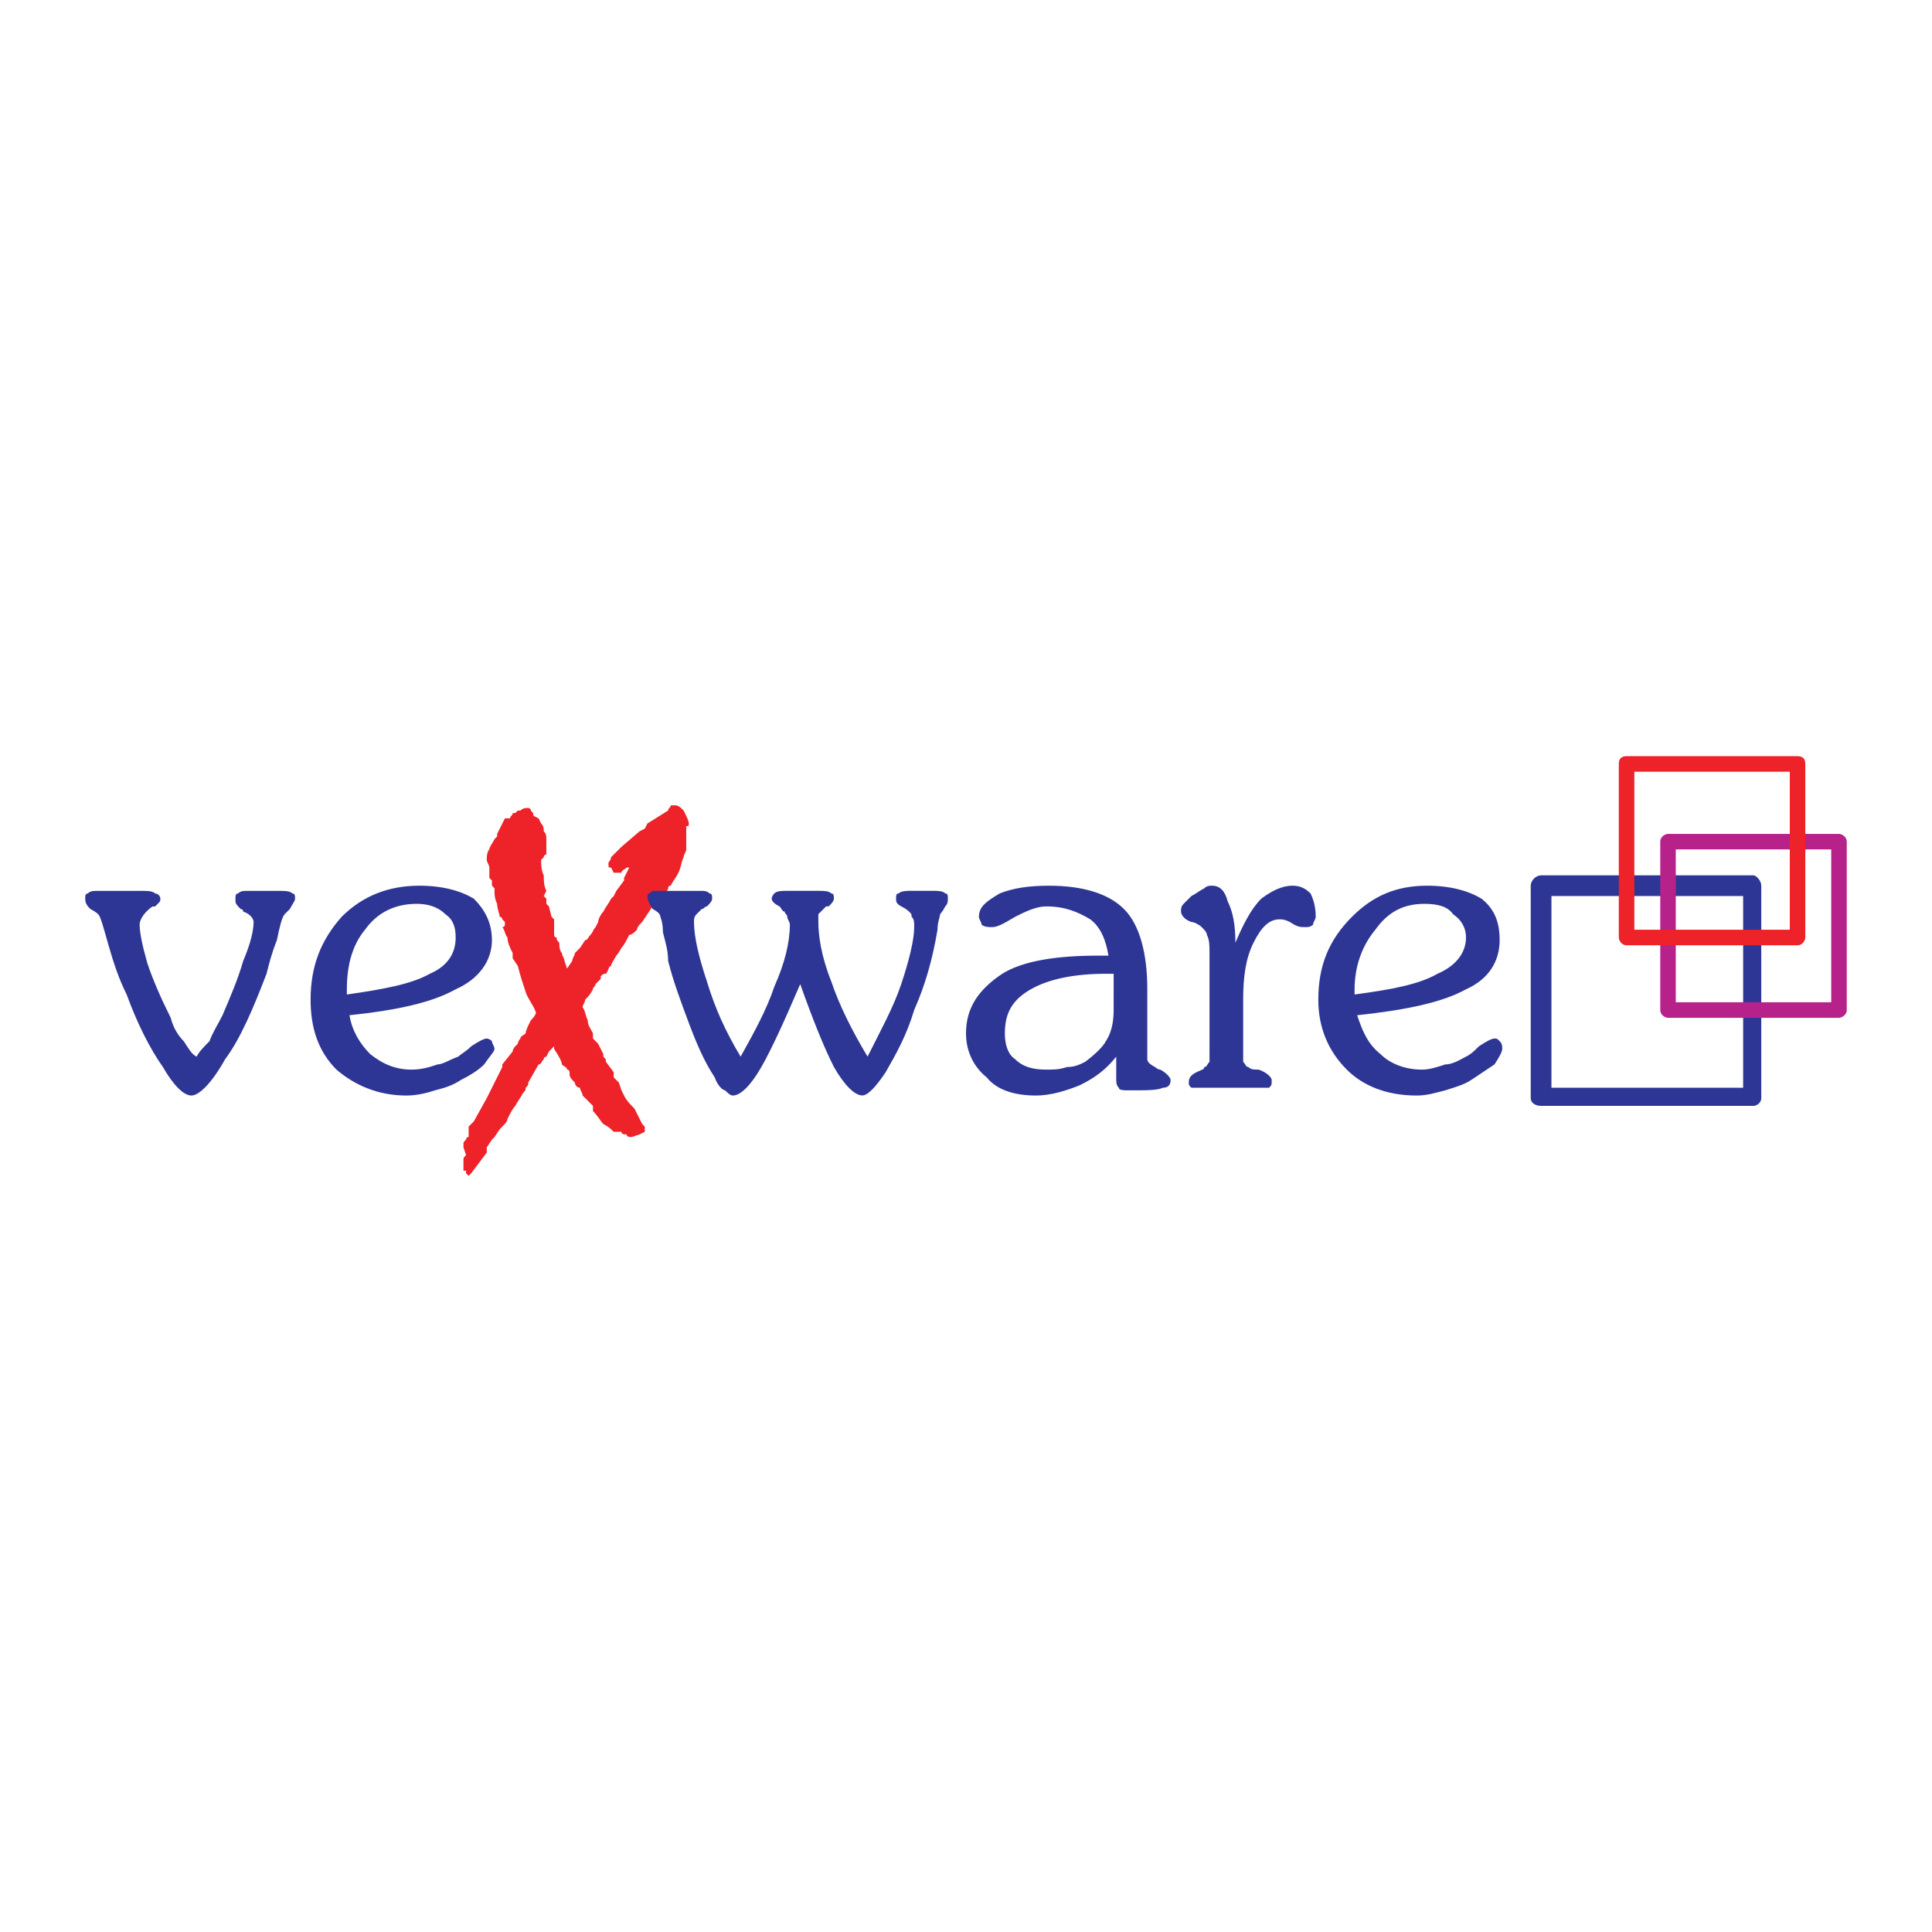
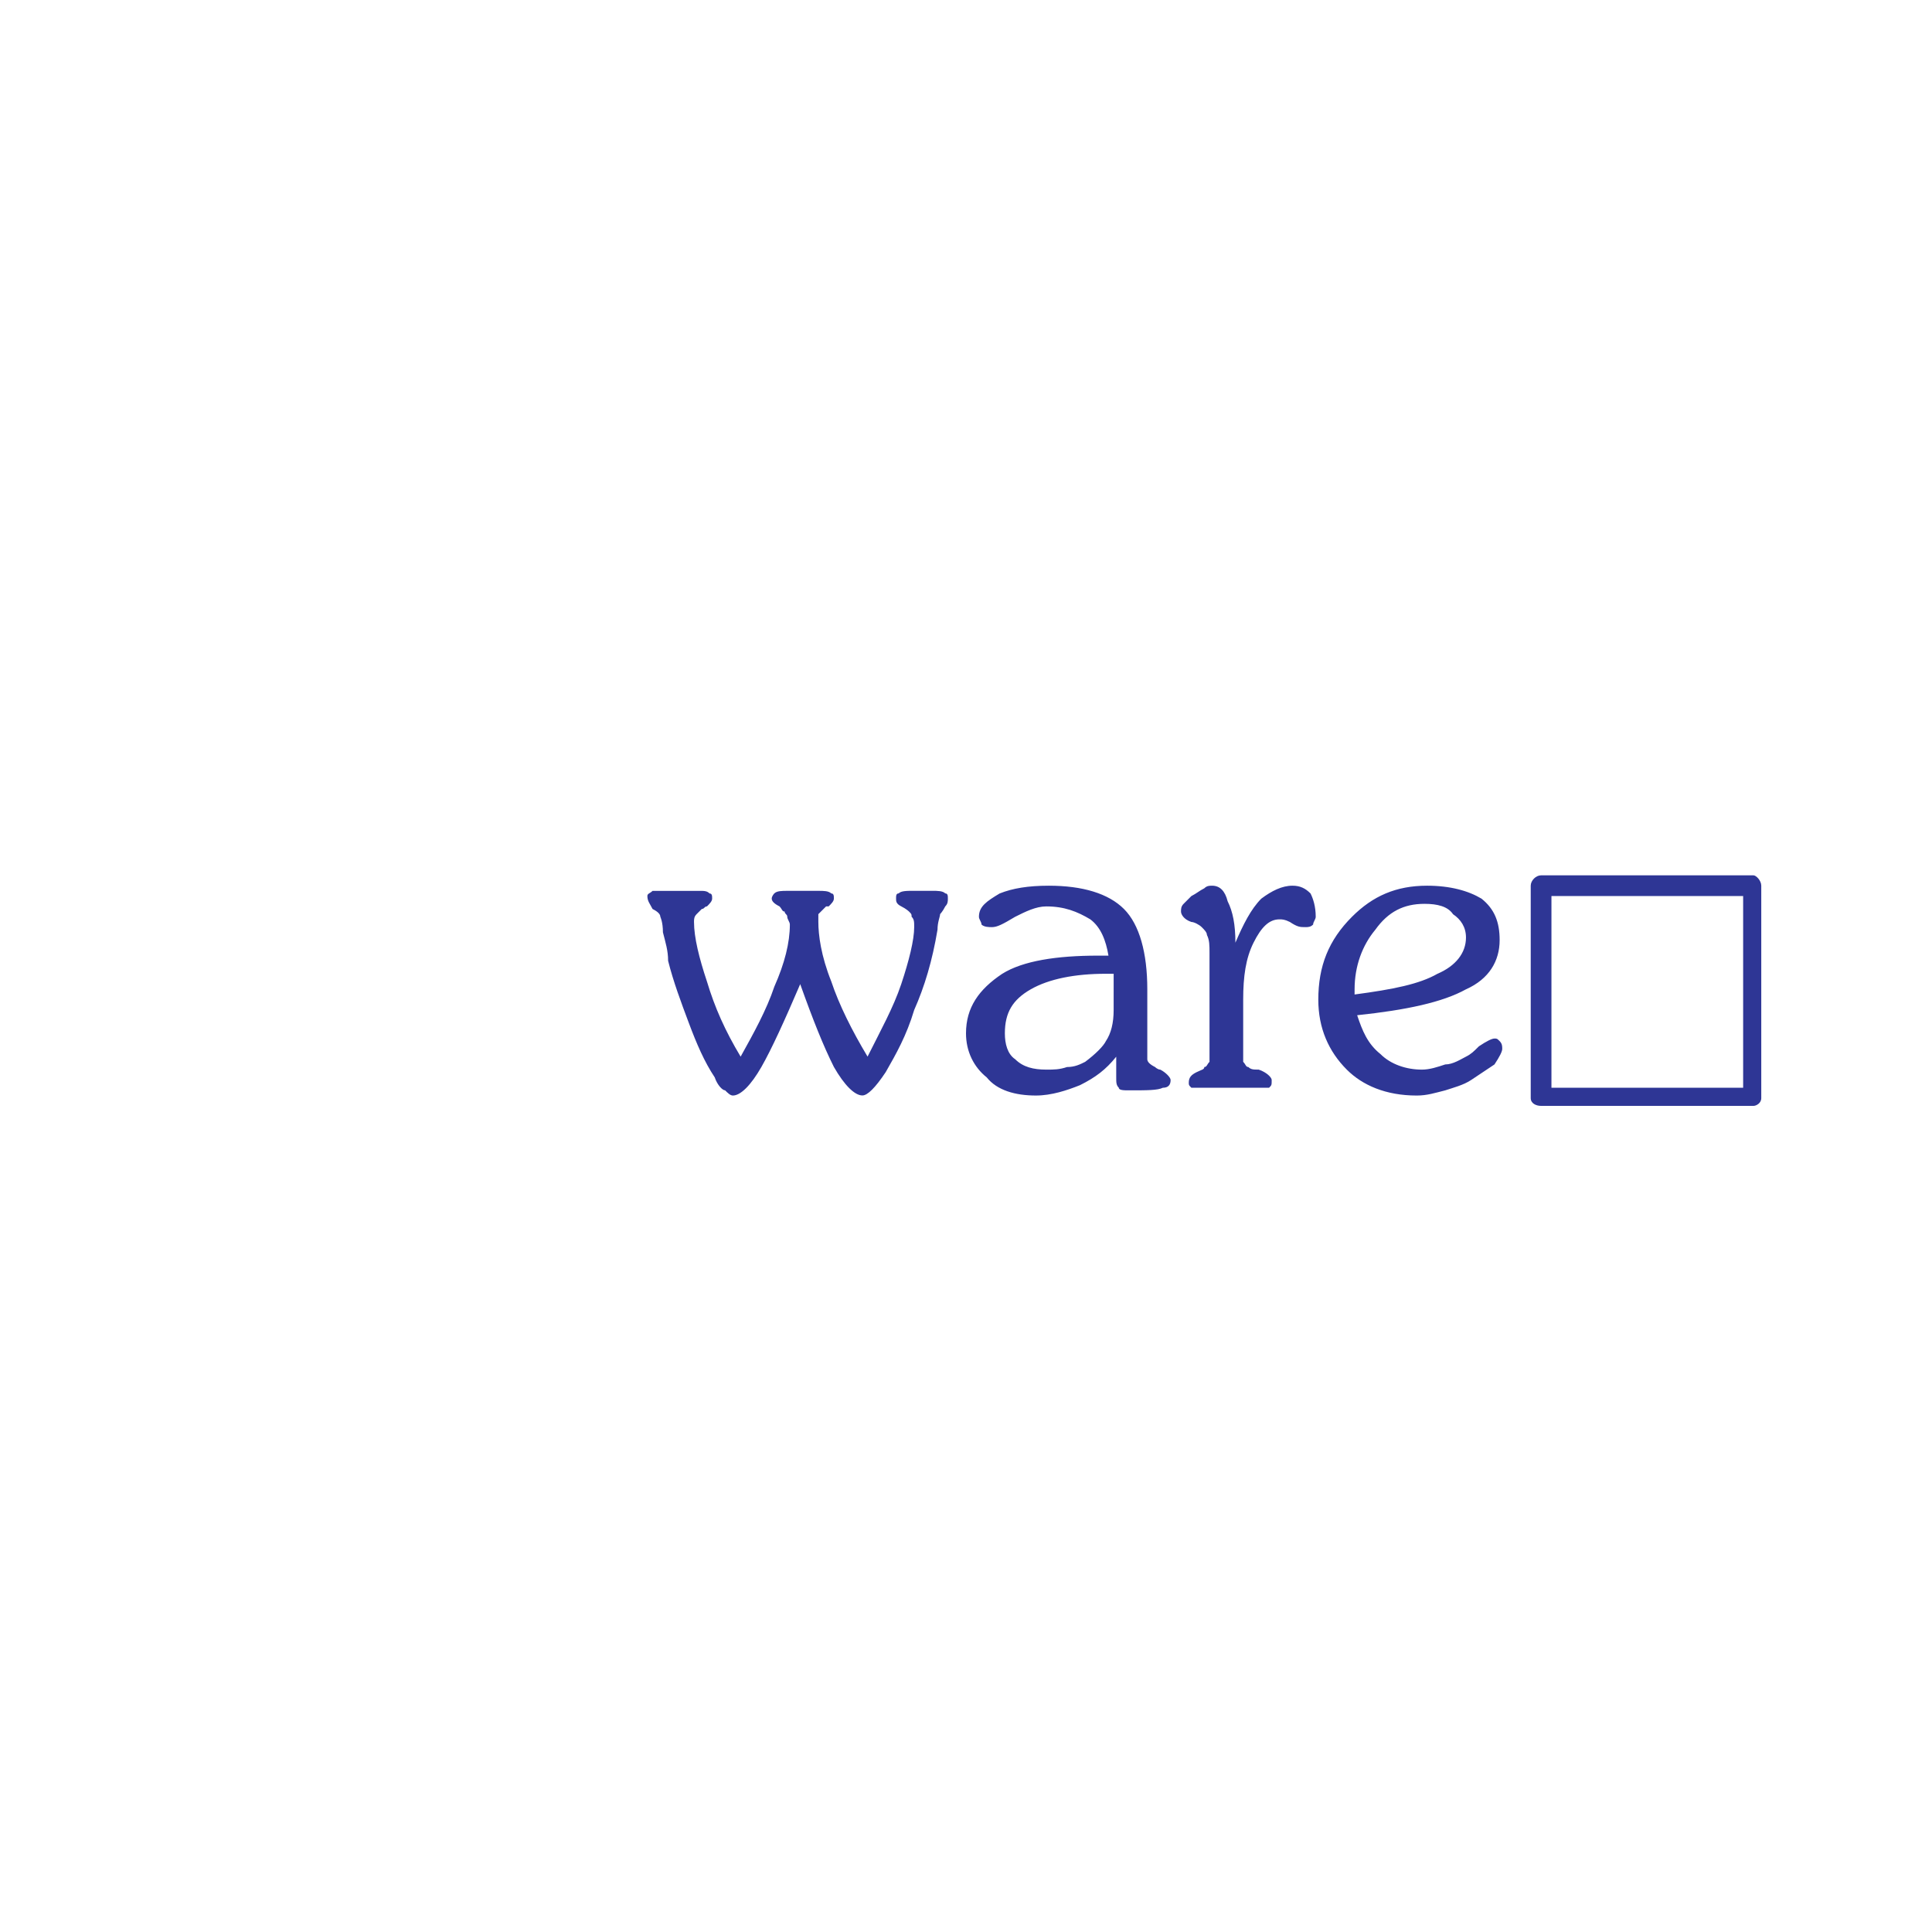
<svg xmlns="http://www.w3.org/2000/svg" version="1.0" id="Layer_1" x="0px" y="0px" width="192.756px" height="192.756px" viewBox="0 0 192.756 192.756" enable-background="new 0 0 192.756 192.756" xml:space="preserve">
  <g>
-     <polygon fill-rule="evenodd" clip-rule="evenodd" fill="#FFFFFF" points="0,0 192.756,0 192.756,192.756 0,192.756 0,0  " />
-     <path fill-rule="evenodd" clip-rule="evenodd" fill="#EE2229" d="M53.475,101.03c-0.258-0.775-0.775-1.292-1.034-2.067   c-0.258-0.776-0.517-1.551-0.775-2.585l-0.517-0.775v-0.517c-0.258-0.517-0.517-1.034-0.517-1.55   c-0.258-0.259-0.258-0.776-0.517-1.034c0.259,0,0.259-0.258,0.259-0.258s0,0,0-0.258c0,0,0,0-0.259-0.259c0,0,0-0.258-0.258-0.258   c0-0.258-0.258-0.775-0.258-1.292c-0.259-0.517-0.259-1.034-0.259-1.034v-0.517l-0.258-0.259v-0.517l-0.259-0.259   c0-0.258,0-0.517,0-1.034c0-0.258-0.258-0.517-0.258-0.775l0,0c0-0.258,0-0.775,0.258-1.034c0-0.258,0.259-0.517,0.517-1.034   l0.259-0.258v-0.258l0.517-1.034l0.259-0.517h0.517c0-0.258,0.258-0.258,0.258-0.517c0.259,0,0.259,0,0.517-0.259h0.258   c0.259-0.258,0.517-0.258,0.775-0.258c0,0,0.259,0,0.259,0.258c0.258,0.259,0.258,0.259,0.258,0.517l0.517,0.258l0.258,0.517   c0.258,0.258,0.258,0.517,0.258,0.775c0.259,0.258,0.259,0.517,0.259,0.775v0.259v1.292c0,0-0.259,0-0.259,0.259l-0.258,0.258   c0,0.517,0,1.034,0.258,1.551c0,0.517,0,1.034,0.259,1.551l-0.259,0.517l0.259,0.259v0.517l0.258,0.258l0.258,1.034l0.258,0.258   v1.292v0.258c0,0,0,0.259,0.259,0.259c0,0.258,0,0.258,0.258,0.517c0,0.259,0,0.775,0.259,1.034c0,0.259,0.258,0.517,0.258,0.775   l0.259,0.775l0.517-0.775c0-0.258,0.258-0.517,0.258-0.775c0.258-0.258,0.517-0.517,0.517-0.517l0.517-0.775   c0.258,0,0.258-0.258,0.517-0.517c0.258-0.258,0.258-0.517,0.517-0.775l0.258-0.517c0-0.259,0.258-0.775,0.517-1.034   c0.259-0.517,0.517-0.775,0.775-1.292l0.259-0.259l0.258-0.517l0.775-1.034V87.59l0.517-1.034h-0.259   c-0.258,0.259-0.517,0.259-0.517,0.517c-0.258,0-0.258,0-0.517,0l0,0h-0.258l-0.259-0.517c-0.258,0-0.258,0-0.258-0.258l0,0V86.04   c0.258-0.258,0.258-0.517,0.258-0.517l0.517-0.517l0.517-0.517l1.81-1.551l0.517-0.259l0.259-0.517l2.067-1.292   c0-0.258,0.259-0.258,0.259-0.517c0.258,0,0.517,0,0.517,0c0.258,0,0.517,0.258,0.775,0.517c0.258,0.517,0.517,1.034,0.517,1.292   c0,0.258,0,0.258-0.259,0.258l0,0v0.517v0.258v1.034c0,0,0,0.259,0,0.517s-0.258,0.517-0.258,0.775   c-0.258,0.517-0.258,1.034-0.517,1.55c-0.258,0.517-0.517,0.776-0.775,1.292c-0.259,0-0.259,0.259-0.259,0.259   c0,0.258-0.258,0.258-0.258,0.517l-0.517,0.258l-0.775,1.034l-1.034,1.551c-0.258,0.258-0.517,0.517-0.517,0.775   c-0.259,0.259-0.517,0.517-0.775,0.517c-0.259,0.517-0.517,1.034-0.776,1.292c-0.258,0.517-0.517,0.775-0.517,0.775   c-0.258,0.517-0.517,0.775-0.517,1.034c-0.258,0-0.258,0.517-0.517,0.775c-0.259,0-0.259,0-0.517,0.259c0,0,0,0,0,0.258   c-0.258,0.259-0.258,0.259-0.517,0.517c0,0.259-0.259,0.259-0.259,0.518c-0.258,0.517-0.517,0.775-0.775,1.034   c0,0.258-0.258,0.517-0.258,0.774c0.258,0.259,0.258,0.776,0.517,1.293c0,0.517,0.259,0.775,0.517,1.292c0,0.259,0,0.517,0,0.517   c0.259,0.259,0.259,0.259,0.517,0.518l0.517,1.033v0.259c0.259,0.259,0.259,0.259,0.259,0.517l0.775,1.034c0,0.258,0,0.517,0,0.517   c0.258,0.259,0.258,0.259,0.517,0.517l0.258,0.776l0.259,0.517c0.258,0.517,0.517,0.775,1.034,1.292   c0.259,0.517,0.517,1.034,0.775,1.551c0.258,0.259,0.258,0.259,0.258,0.259c0,0.258,0,0.258,0,0.258l0,0c0,0.259,0,0.259,0,0.259   l-0.517,0.259l-0.775,0.258c-0.258,0-0.517,0-0.517-0.258c-0.258,0-0.517,0-0.517-0.259h-0.775   c-0.259-0.259-0.517-0.517-1.034-0.775c-0.258-0.259-0.517-0.775-1.034-1.292v-0.518l-0.258-0.258   c-0.259-0.259-0.517-0.518-0.775-0.775c0-0.259-0.258-0.517-0.258-0.775c-0.259,0-0.517-0.259-0.517-0.518   c-0.258-0.258-0.517-0.517-0.517-0.775c0-0.258,0-0.517-0.258-0.517c0-0.258-0.259-0.258-0.517-0.517   c0-0.259-0.259-0.775-0.776-1.551c0-0.259,0-0.259,0-0.259l-0.258,0.259l-0.258,0.259l-0.258,0.517   c-0.259,0-0.259,0.259-0.259,0.259c-0.258,0.258-0.258,0.517-0.517,0.517l-1.034,1.809c0,0.259,0,0.259-0.258,0.518   c0,0.259,0,0.259-0.258,0.517c-0.259,0.517-0.517,0.775-0.775,1.292c-0.259,0.259-0.517,0.775-0.775,1.293l0,0   c0,0.258-0.258,0.517-0.775,1.033l0,0l-0.517,0.775l-0.258,0.259l-0.517,0.775v0.517l-1.551,2.067l-0.259,0.259l0,0l-0.258-0.259   c0,0,0,0,0-0.258h-0.258c0-0.259,0-0.259,0-0.259c0-0.258,0-0.258,0-0.258c0-0.259,0-0.259,0-0.518c0-0.258,0-0.258,0.258-0.517   l-0.258-0.775l0,0c0-0.259,0-0.259,0-0.259c0-0.258,0-0.258,0.258-0.517c0,0,0-0.259,0.258-0.259v-0.517c0,0,0,0,0-0.259l0,0   c0-0.258,0-0.258,0-0.258c0.259-0.259,0.259-0.259,0.517-0.518l1.292-2.326l1.292-2.584l0.258-0.517v-0.259l1.034-1.292   c0-0.259,0.259-0.518,0.259-0.518l0.258-0.258c0-0.259,0.258-0.518,0.258-0.518c0-0.258,0.259-0.258,0.517-0.517   c0-0.259,0.258-0.775,0.517-1.292C53.475,101.289,53.475,101.03,53.475,101.03L53.475,101.03z" />
    <path fill-rule="evenodd" clip-rule="evenodd" fill="#2E3695" d="M79.837,98.187c-1.551,3.619-2.843,6.462-3.876,8.271   c-1.034,1.809-2.068,2.843-2.843,2.843c-0.259,0-0.517-0.259-0.775-0.517c-0.258,0-0.775-0.518-1.034-1.293   c-1.034-1.551-1.81-3.359-2.584-5.428c-0.775-2.067-1.551-4.135-2.068-6.203c0-1.034-0.258-1.809-0.517-2.843   c0-1.034-0.259-1.551-0.259-1.551c0-0.258-0.258-0.517-0.775-0.775c-0.258-0.517-0.517-0.775-0.517-1.292   c0-0.258,0.258-0.258,0.517-0.517c0,0,0.517,0,1.292,0h3.36c0.517,0,0.775,0,1.034,0.258c0.258,0,0.258,0.258,0.258,0.517   c0,0.258-0.258,0.517-0.517,0.775c-0.258,0-0.258,0.258-0.517,0.258c-0.258,0.258-0.517,0.517-0.517,0.517   c-0.258,0.258-0.258,0.517-0.258,0.775c0,1.551,0.517,3.618,1.292,5.944c0.775,2.584,1.809,4.91,3.36,7.495   c1.292-2.326,2.584-4.652,3.36-6.979c1.034-2.326,1.551-4.394,1.551-6.203c0-0.258-0.259-0.517-0.259-0.775   s-0.258-0.258-0.258-0.517c-0.258,0-0.258-0.258-0.517-0.517c-0.517-0.258-0.775-0.517-0.775-0.775   c0-0.259,0.258-0.517,0.258-0.517c0.258-0.258,0.775-0.258,1.292-0.258h3.102c0.517,0,1.034,0,1.292,0.258   c0.258,0,0.258,0.258,0.258,0.517c0,0.258-0.258,0.517-0.517,0.775h-0.258c-0.258,0.258-0.517,0.517-0.775,0.775   c0,0.258,0,0.517,0,0.775c0,1.292,0.258,3.36,1.292,5.944c0.775,2.326,2.067,4.91,3.618,7.495c1.292-2.585,2.585-4.911,3.36-7.237   c0.775-2.326,1.292-4.393,1.292-5.686c0-0.517,0-0.775-0.259-1.034c0-0.258,0-0.258-0.258-0.517c0,0-0.258-0.258-0.775-0.517   s-0.517-0.517-0.517-0.775c0-0.259,0-0.517,0.259-0.517c0.258-0.258,0.775-0.258,1.551-0.258h1.809c0.517,0,1.034,0,1.292,0.258   c0.258,0,0.258,0.258,0.258,0.517c0,0.258,0,0.517-0.258,0.775c-0.259,0.517-0.517,0.775-0.517,0.775   c0,0.258-0.258,0.775-0.258,1.55c-0.517,3.102-1.292,5.686-2.326,8.012c-0.775,2.585-1.81,4.394-2.843,6.203   c-1.034,1.551-1.809,2.326-2.326,2.326c-0.775,0-1.809-1.034-2.843-2.843C82.163,104.39,81.129,101.806,79.837,98.187   L79.837,98.187z M111.368,105.424c-1.034,1.292-2.067,2.067-3.618,2.843c-1.292,0.518-2.843,1.034-4.394,1.034   c-2.067,0-3.877-0.517-4.911-1.81c-1.292-1.033-2.067-2.584-2.067-4.394c0-2.585,1.292-4.394,3.618-5.944   c2.068-1.292,5.428-1.809,9.562-1.809h1.034c-0.259-1.551-0.775-2.843-1.809-3.619c-1.293-0.775-2.585-1.292-4.395-1.292   c-1.033,0-2.067,0.517-3.101,1.034c-1.293,0.775-1.81,1.034-2.326,1.034c-0.259,0-0.775,0-1.034-0.258   c0-0.258-0.259-0.517-0.259-0.775c0-1.034,0.775-1.551,2.068-2.326c1.292-0.517,2.843-0.775,4.91-0.775   c3.359,0,5.944,0.775,7.495,2.326s2.326,4.394,2.326,8.012v6.203c0,0.517,0,0.775,0,0.775c0,0.258,0.259,0.517,0.775,0.775   c0,0,0.259,0.258,0.517,0.258c0.518,0.259,1.034,0.775,1.034,1.034c0,0.517-0.259,0.775-0.775,0.775   c-0.517,0.259-1.551,0.259-3.36,0.259c-0.517,0-1.033,0-1.033-0.259c-0.259-0.259-0.259-0.518-0.259-1.034V105.424L111.368,105.424   z M111.109,97.153h-0.775c-3.102,0-5.686,0.517-7.495,1.551c-1.809,1.034-2.584,2.326-2.584,4.394c0,1.034,0.258,2.067,1.034,2.585   c0.775,0.775,1.809,1.033,3.101,1.033c0.775,0,1.293,0,2.068-0.258c0.774,0,1.292-0.259,1.809-0.518   c1.034-0.775,1.81-1.551,2.067-2.067c0.518-0.775,0.775-1.81,0.775-3.102V97.153L111.109,97.153z M120.673,104.39v-9.304   c0-0.775,0-1.292-0.259-1.809c0-0.258-0.259-0.517-0.517-0.775c-0.259-0.258-0.775-0.517-1.034-0.517   c-0.775-0.259-1.034-0.775-1.034-1.034c0-0.258,0-0.517,0.259-0.775c0.259-0.259,0.518-0.517,0.775-0.776   c0.517-0.258,0.775-0.517,1.292-0.775c0.259-0.259,0.518-0.259,0.775-0.259c0.775,0,1.292,0.517,1.551,1.551   c0.518,1.034,0.775,2.326,0.775,4.135c0.775-1.809,1.551-3.36,2.585-4.394c1.033-0.775,2.067-1.292,3.102-1.292   c0.775,0,1.292,0.259,1.809,0.775c0.259,0.517,0.518,1.292,0.518,2.326c0,0.258-0.259,0.517-0.259,0.775   c-0.259,0.258-0.517,0.258-0.775,0.258c-0.517,0-0.775,0-1.551-0.517c-0.517-0.259-0.775-0.259-1.034-0.259   c-1.033,0-1.809,0.775-2.584,2.326s-1.034,3.36-1.034,5.687v4.651c0,0.775,0,1.293,0,1.551c0.259,0.259,0.259,0.518,0.517,0.518   c0.259,0.258,0.518,0.258,1.034,0.258c0.775,0.259,1.292,0.775,1.292,1.034c0,0.517,0,0.517-0.258,0.775c-0.259,0-0.775,0-1.292,0   h-5.428c-0.518,0-0.775,0-1.034,0c-0.258-0.259-0.258-0.259-0.258-0.518c0-0.517,0.258-0.775,0.774-1.033   c0.518-0.259,0.775-0.259,0.775-0.517c0.259,0,0.259-0.259,0.518-0.518c0-0.258,0-0.517,0-1.033V104.39L120.673,104.39z    M135.146,99.221c3.877-0.517,6.462-1.034,8.271-2.067c1.81-0.775,2.844-2.068,2.844-3.618c0-1.034-0.518-1.81-1.293-2.326   c-0.517-0.775-1.551-1.034-2.843-1.034c-2.067,0-3.618,0.775-4.91,2.584c-1.293,1.551-2.068,3.619-2.068,5.945V99.221   L135.146,99.221z M135.404,101.289c0.517,1.55,1.034,2.843,2.326,3.876c1.033,1.034,2.584,1.551,4.136,1.551   c0.774,0,1.55-0.258,2.325-0.517c0.775,0,1.551-0.517,2.068-0.775c0.517-0.259,0.775-0.517,1.292-1.034   c0.775-0.517,1.292-0.775,1.551-0.775s0.259,0,0.517,0.259c0.259,0.259,0.259,0.517,0.259,0.775s-0.259,0.775-0.775,1.551   c-0.775,0.517-1.551,1.033-2.326,1.551c-0.775,0.517-1.81,0.775-2.585,1.034c-1.033,0.258-1.809,0.517-2.843,0.517   c-3.102,0-5.428-1.034-6.979-2.585c-1.809-1.809-2.843-4.135-2.843-6.978c0-3.36,1.034-5.945,3.36-8.271   c2.067-2.068,4.394-3.102,7.495-3.102c2.326,0,4.135,0.517,5.428,1.292c1.292,1.034,1.809,2.326,1.809,4.135   c0,2.067-1.034,3.876-3.359,4.911C143.934,99.996,140.314,100.771,135.404,101.289L135.404,101.289z" />
-     <path fill-rule="evenodd" clip-rule="evenodd" fill="#2E3695" d="M9.796,88.883h4.135c0.775,0,1.292,0,1.551,0.258   c0.258,0,0.517,0.258,0.517,0.517c0,0.258,0,0.258-0.258,0.517c0,0,0,0-0.258,0.258c0,0,0,0-0.259,0   c-0.775,0.517-1.292,1.292-1.292,1.809c0,0.775,0.258,2.068,0.775,3.876c0.517,1.551,1.292,3.36,2.326,5.428   c0.259,1.034,0.776,1.81,1.292,2.326c0.517,0.775,0.775,1.292,1.292,1.551c0.259-0.517,0.775-1.034,1.292-1.551   c0.258-0.775,0.775-1.551,1.292-2.584c0.775-1.81,1.55-3.619,2.067-5.428c0.775-1.809,1.034-3.102,1.034-3.876   c0-0.259-0.258-0.775-1.034-1.034c0-0.258-0.258-0.258-0.258-0.258c-0.259-0.258-0.517-0.517-0.517-0.775v-0.258   c0-0.259,0-0.517,0.258-0.517c0.259-0.258,0.517-0.258,1.034-0.258h3.101c0.517,0,1.034,0,1.292,0.258   c0.258,0,0.258,0.258,0.258,0.517c0,0.258-0.258,0.517-0.517,1.034c-0.258,0.258-0.517,0.517-0.517,0.517   c-0.258,0.258-0.517,1.292-0.775,2.584c-0.517,1.292-0.775,2.326-1.034,3.36c-1.292,3.359-2.584,6.461-4.135,8.529   c-1.292,2.325-2.584,3.618-3.36,3.618s-1.809-1.034-2.843-2.843c-1.292-1.81-2.584-4.395-3.618-7.237   c-0.775-1.551-1.292-3.102-1.809-4.91c-0.517-1.81-0.775-2.843-1.034-3.102c0,0-0.259-0.259-0.775-0.517   c-0.258-0.258-0.517-0.517-0.517-1.034c0-0.259,0-0.517,0.259-0.517C9.021,88.883,9.279,88.883,9.796,88.883L9.796,88.883z    M34.607,99.221c3.619-0.517,6.461-1.034,8.271-2.067c1.809-0.775,2.584-2.068,2.584-3.618c0-1.034-0.258-1.81-1.034-2.326   c-0.775-0.775-1.809-1.034-2.843-1.034c-2.067,0-3.877,0.775-5.169,2.584c-1.292,1.551-1.81,3.619-1.81,5.945V99.221L34.607,99.221   z M34.866,101.289c0.258,1.55,1.034,2.843,2.067,3.876c1.292,1.034,2.585,1.551,4.135,1.551c1.034,0,1.81-0.258,2.584-0.517   c0.517,0,1.292-0.517,2.068-0.775c0.258-0.259,0.775-0.517,1.292-1.034c0.775-0.517,1.292-0.775,1.551-0.775   c0,0,0.258,0,0.517,0.259c0,0.259,0.258,0.517,0.258,0.775s-0.517,0.775-1.034,1.551c-0.517,0.517-1.292,1.033-2.326,1.551   c-0.775,0.517-1.551,0.775-2.584,1.034c-0.775,0.258-1.809,0.517-2.843,0.517c-2.843,0-5.169-1.034-6.979-2.585   c-1.809-1.809-2.584-4.135-2.584-6.978c0-3.36,1.034-5.945,3.102-8.271c2.067-2.068,4.652-3.102,7.753-3.102   c2.326,0,4.135,0.517,5.428,1.292c1.034,1.034,1.809,2.326,1.809,4.135c0,2.067-1.292,3.876-3.619,4.911   C43.137,99.996,39.777,100.771,34.866,101.289L34.866,101.289z" />
    <path fill-rule="evenodd" clip-rule="evenodd" fill="#2E3695" d="M174.947,110.334h-21.192c-0.518,0-1.034-0.258-1.034-0.775   V88.366c0-0.517,0.517-1.034,1.034-1.034h21.192c0.259,0,0.775,0.517,0.775,1.034v21.193   C175.723,110.076,175.206,110.334,174.947,110.334L174.947,110.334z M154.788,108.525h19.126V89.399h-19.126V108.525   L154.788,108.525z" />
-     <path fill-rule="evenodd" clip-rule="evenodd" fill="#B6228A" d="M183.477,101.547h-17.058c-0.259,0-0.775-0.258-0.775-0.775   V83.972c0-0.517,0.517-0.775,0.775-0.775h17.058c0.259,0,0.775,0.258,0.775,0.775v16.799   C184.252,101.289,183.735,101.547,183.477,101.547L183.477,101.547z M167.194,99.996h15.507V84.748h-15.507V99.996L167.194,99.996z   " />
-     <path fill-rule="evenodd" clip-rule="evenodd" fill="#EE2229" d="M179.341,94.311h-17.058c-0.517,0-0.775-0.517-0.775-0.775V76.218   c0-0.517,0.259-0.775,0.775-0.775h17.058c0.518,0,0.776,0.258,0.776,0.775v17.317C180.117,93.793,179.858,94.311,179.341,94.311   L179.341,94.311z M163.059,92.759h15.508V76.994h-15.508V92.759L163.059,92.759z" />
  </g>
</svg>